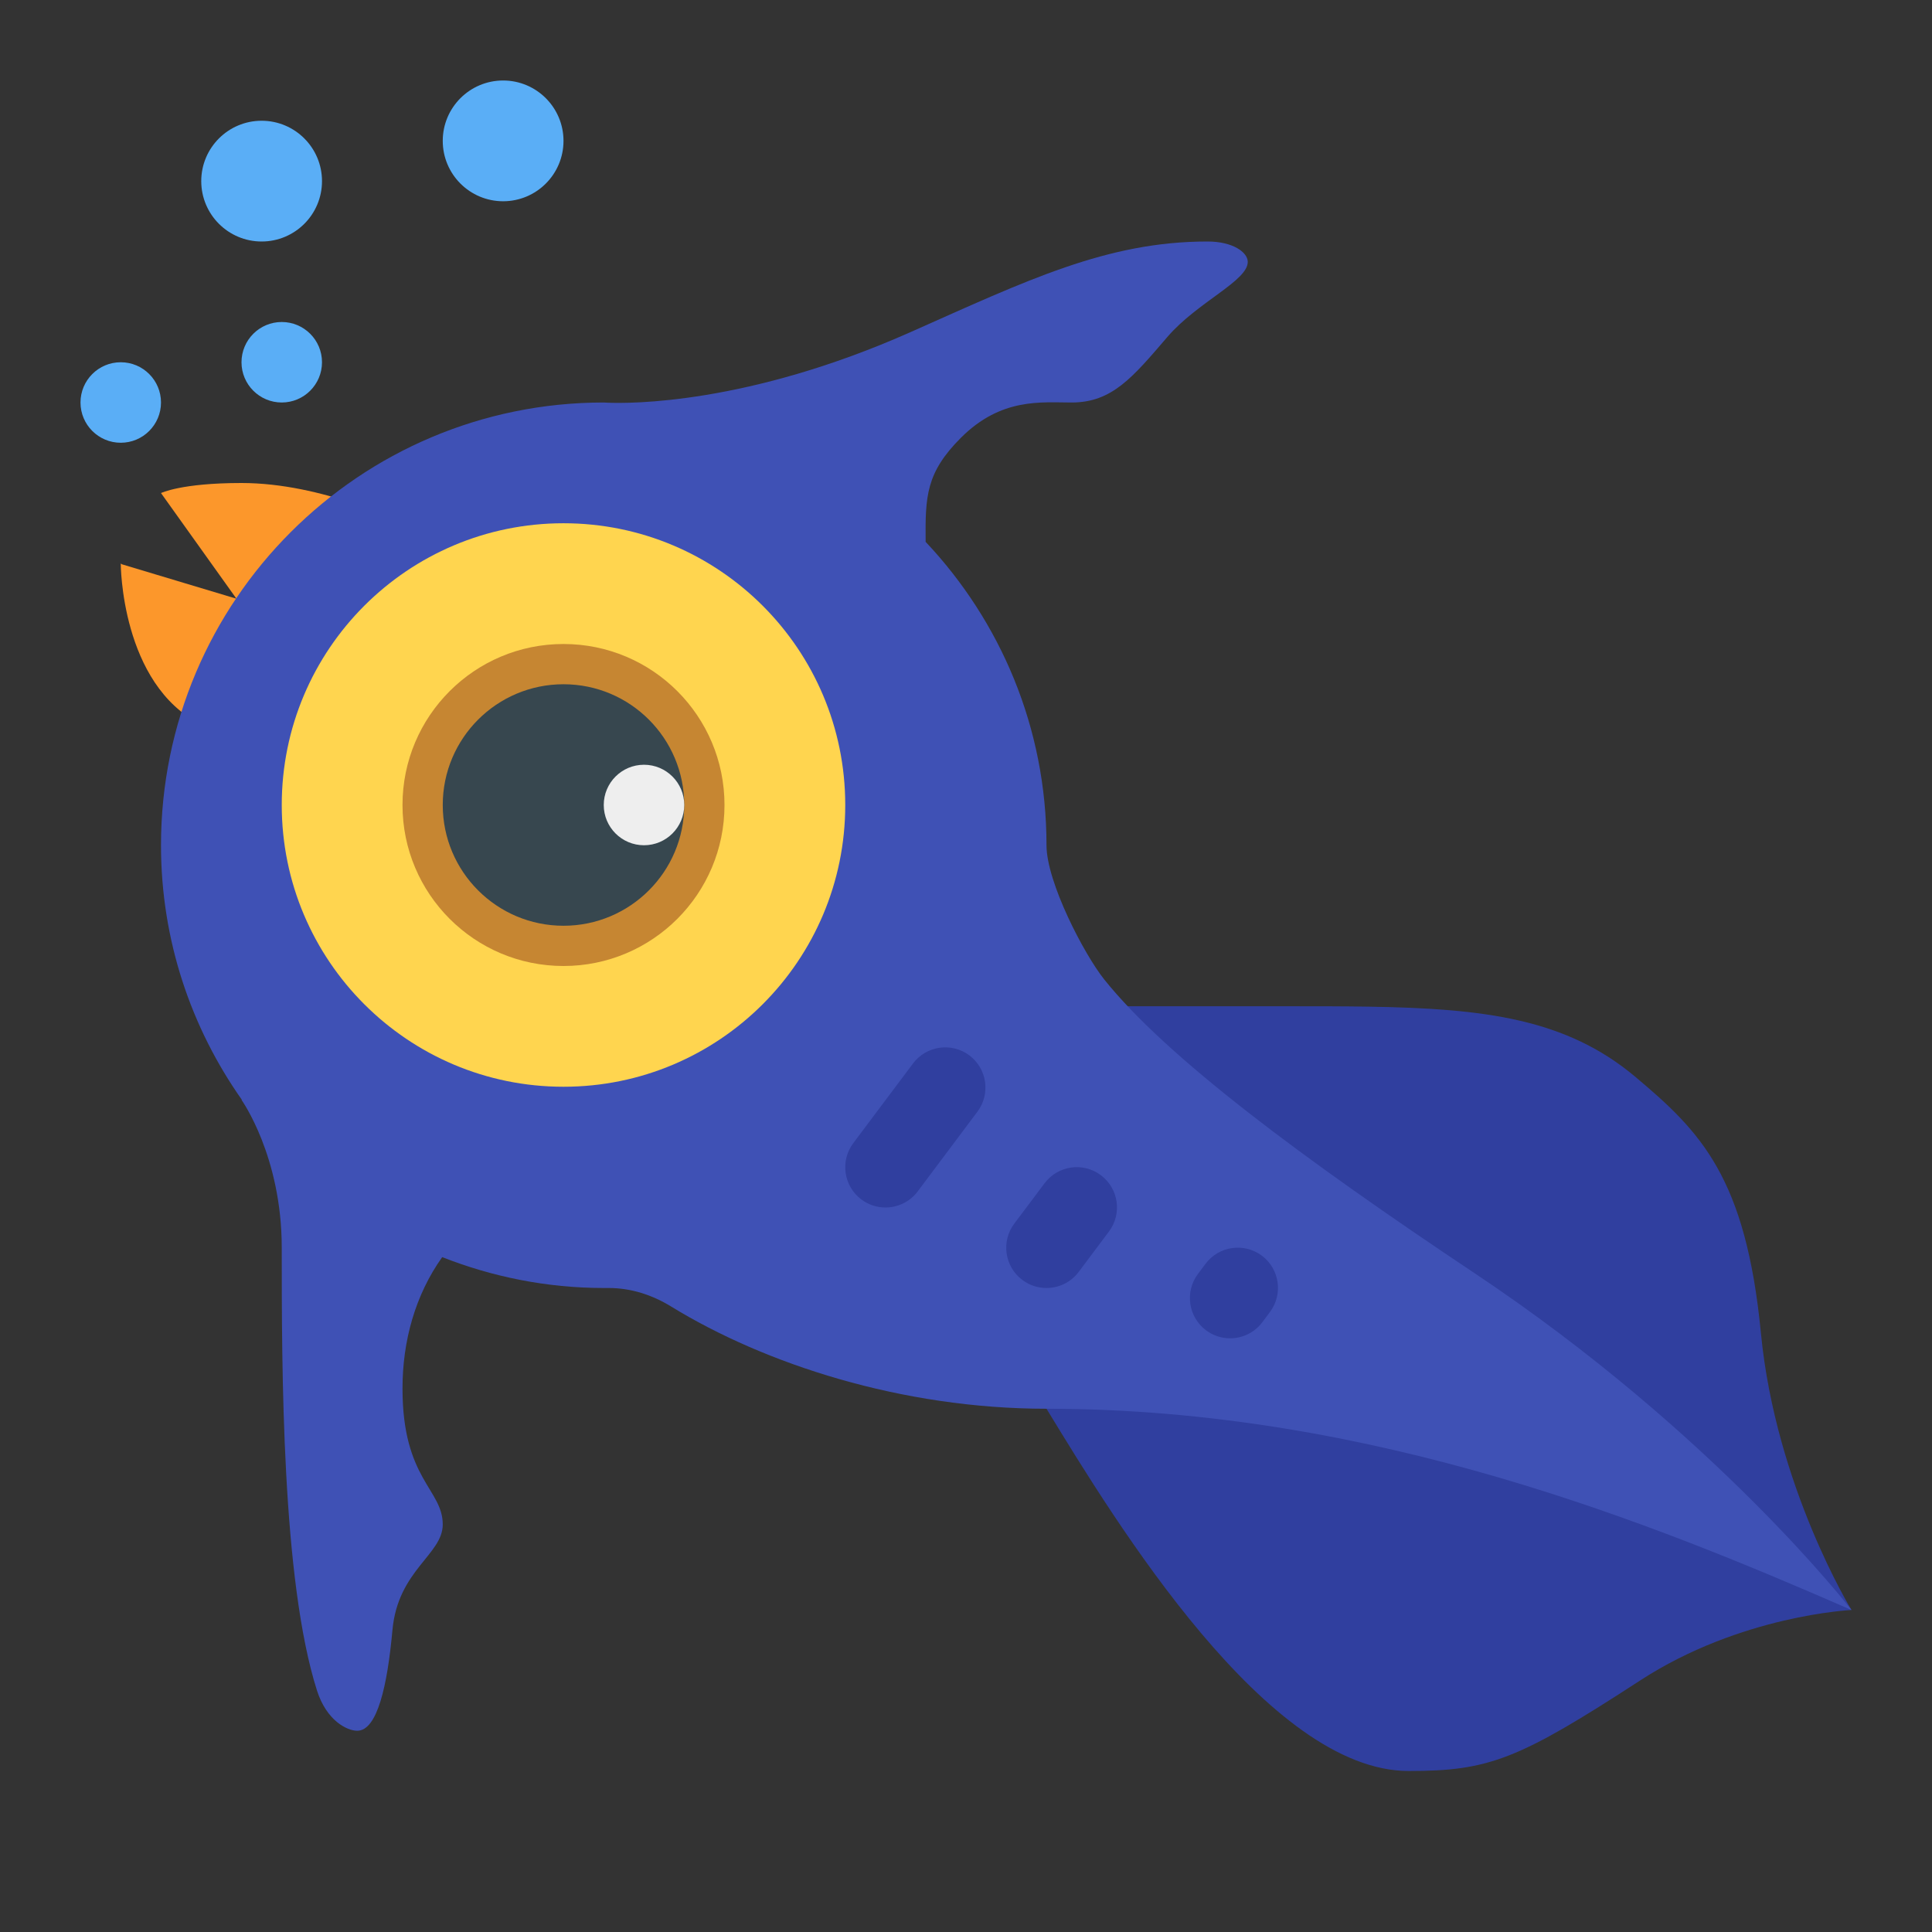
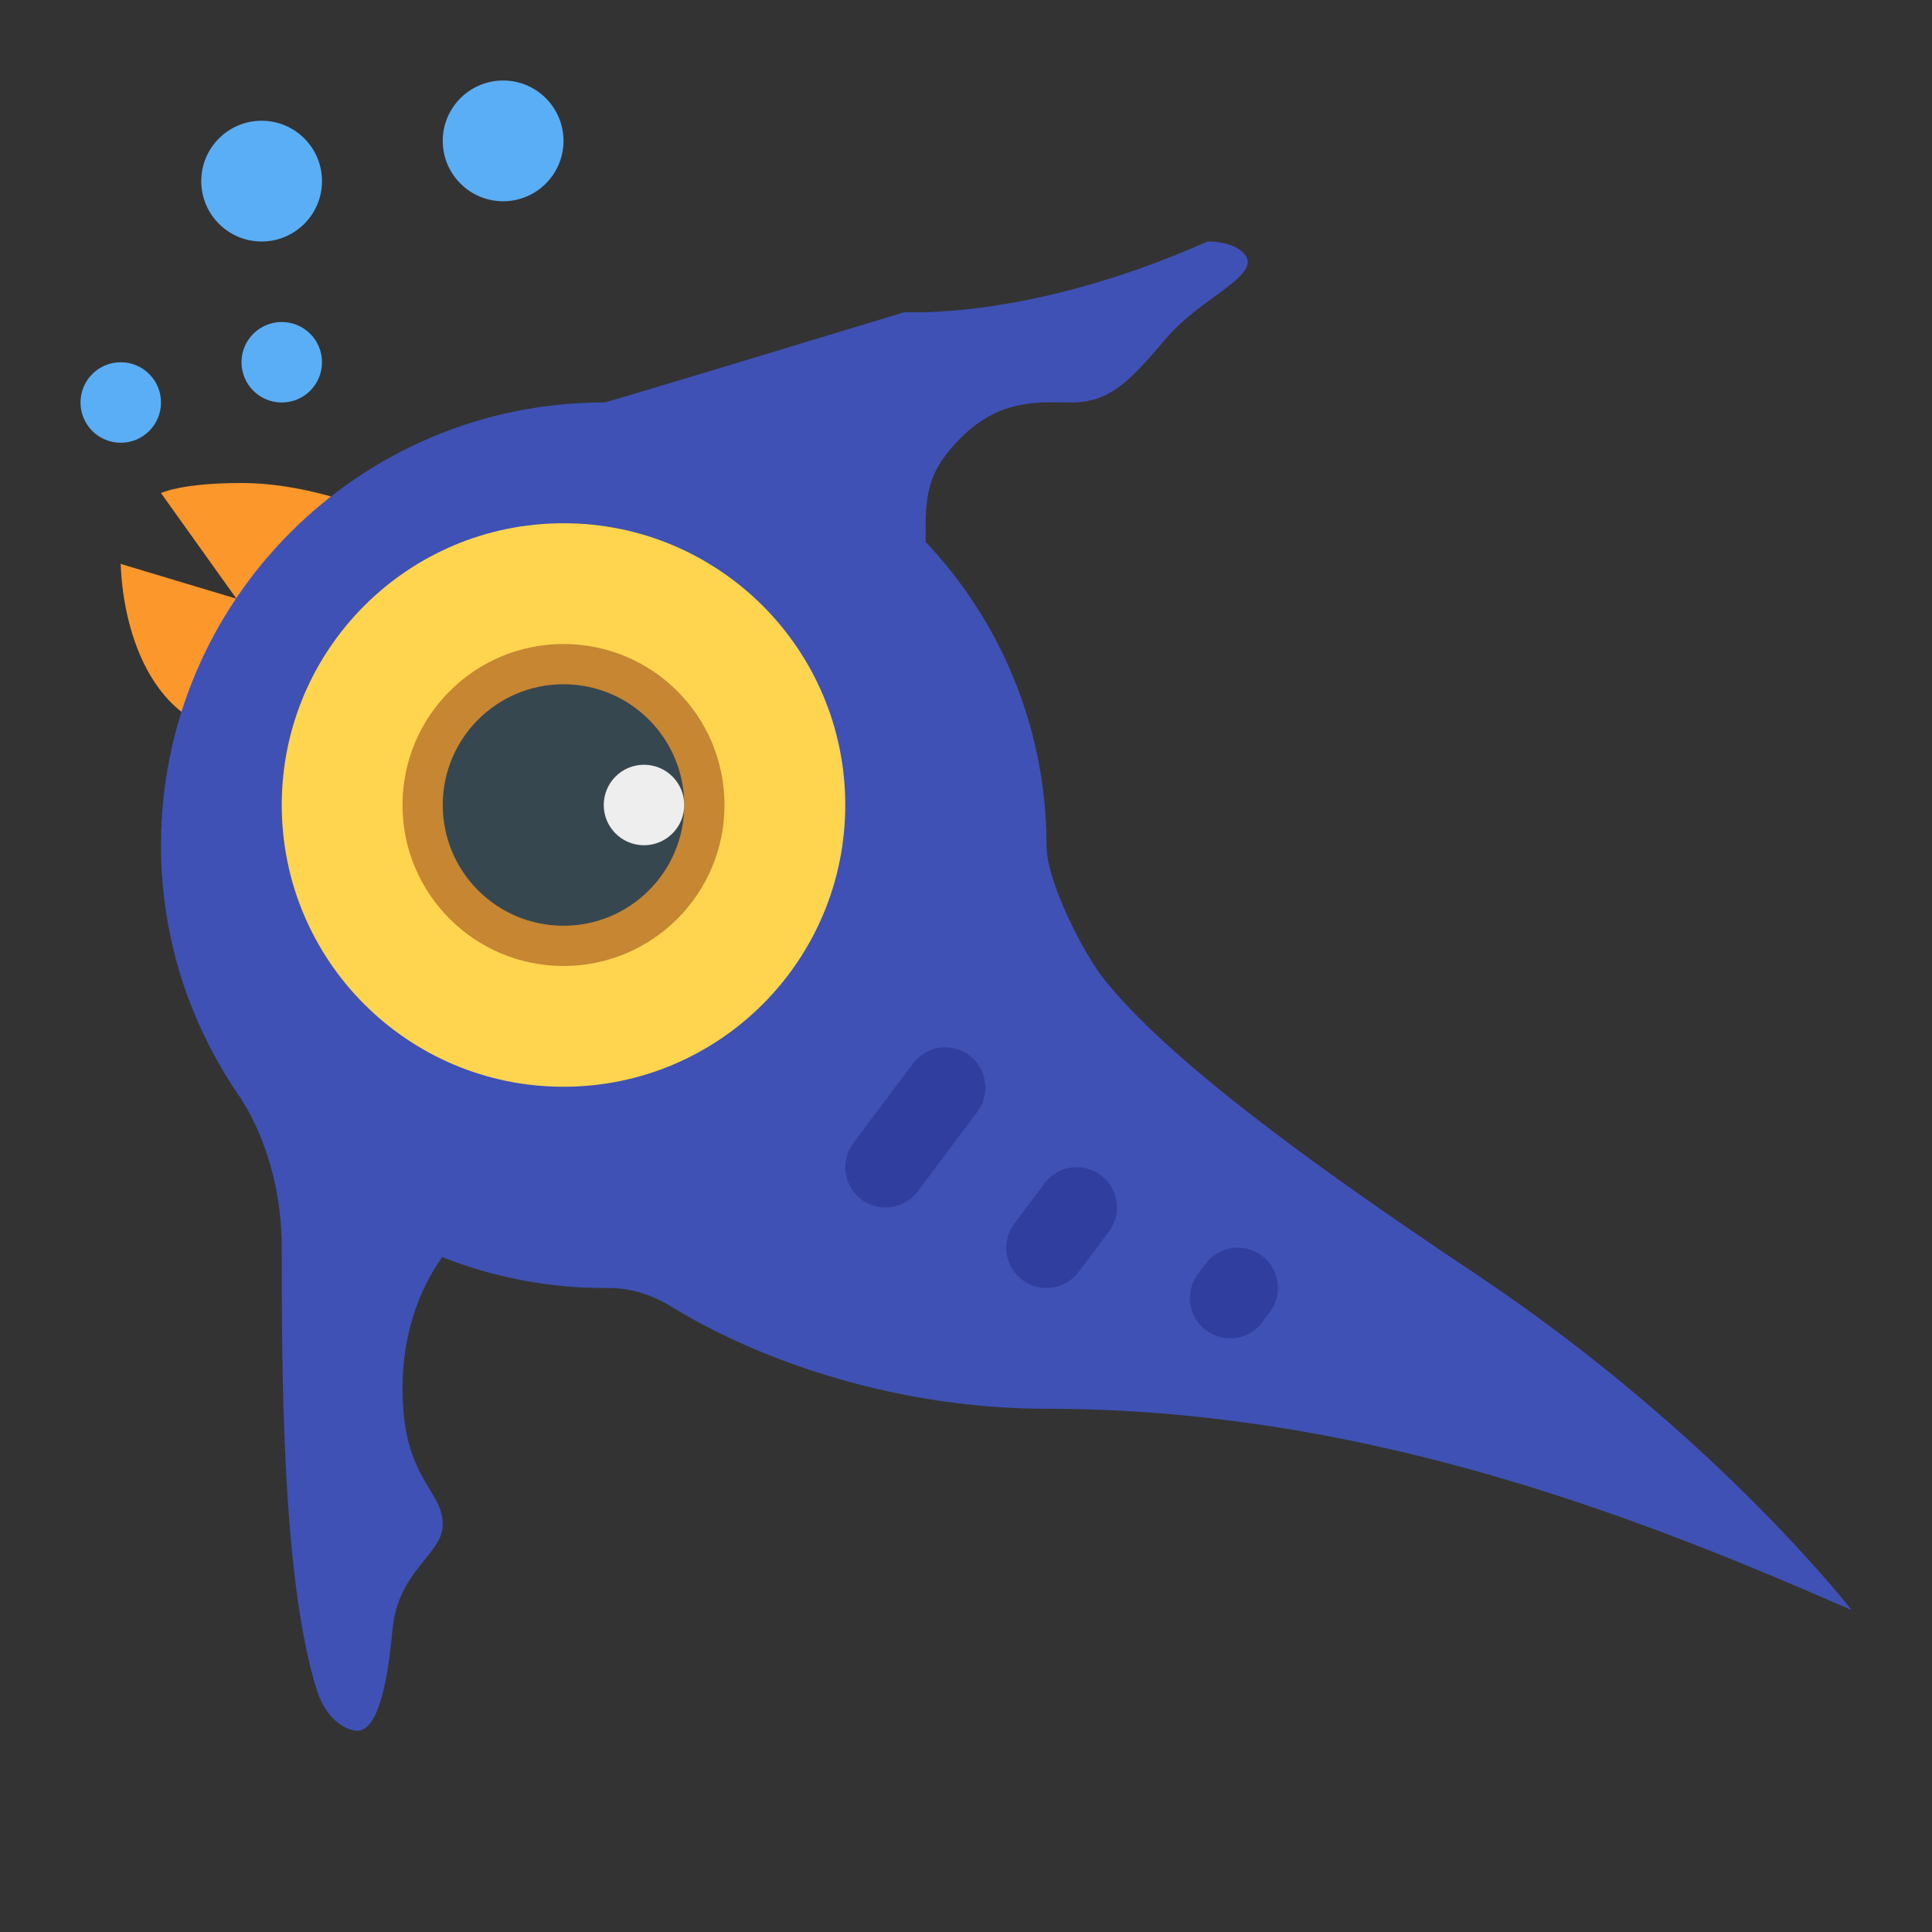
<svg xmlns="http://www.w3.org/2000/svg" viewBox="0 0 48 48" width="480px" height="480px">
  <rect x="0" y="0" width="48" height="48" fill="#333333" stroke="none" />
  <g />
  <path style="fill:#FC972B;" d="M6,12c-1.5,0-2,0.25-2,0.25l1.875,2.625L3.03,14.02L3,14c0,0,0,3,2,4h5v-5C10,13,8.029,12,6,12z" />
-   <path style="fill:#303F9F;" d="M43.75,33.125c-0.375-3.875-1.494-5.007-3.125-6.375c-1.715-1.439-3.737-1.695-6.625-1.74  C33.376,25,32.711,25,32,25c-4,0-7,0-7,0v8.308c0.362,0.624,0.707,1.21,1,1.692c1.75,2.875,5.5,9,9,9c2,0,2.727-0.285,5.75-2.25  C43.25,40.125,46,40,46,40S44.118,36.931,43.75,33.125z" />
-   <path style="fill:#3F51B5;" d="M46,40c0,0-3.375-4.375-9.375-8.375c-4.269-2.846-7.65-5.365-9.19-7.29C26.935,23.71,26,21.917,26,21  c0-2.921-1.146-5.568-3.003-7.538c-0.01-1.128,0.007-1.716,0.878-2.587c1-1,2-0.875,2.75-0.875c1,0,1.51-0.616,2.375-1.625  C29.75,7.5,31.013,6.976,31,6.5C30.994,6.267,30.631,6,30,6c-2.5,0-4.485,0.966-7.375,2.25c-4.061,1.805-6.993,1.777-7.529,1.755  C15.064,10.005,15.032,10,15,10C8.925,10,4,14.925,4,21c0,2.359,0.749,4.539,2.013,6.33L6,27.326c0,0,1,1.395,1,3.674  c0,3,0,8.25,0.875,11c0.24,0.753,0.75,1,1,1c0.5,0,0.75-1.125,0.875-2.5C9.886,39.006,11,38.625,11,37.875C11,37,10,36.75,10,34.5  c0-1.187,0.317-2.325,0.986-3.267C12.23,31.722,13.582,32,15,32h0.125c0.55,0,1.079,0.171,1.547,0.459  C19.001,33.888,22.402,35,26,35C34.125,35,41.125,37.875,46,40z" />
+   <path style="fill:#3F51B5;" d="M46,40c0,0-3.375-4.375-9.375-8.375c-4.269-2.846-7.65-5.365-9.19-7.29C26.935,23.71,26,21.917,26,21  c0-2.921-1.146-5.568-3.003-7.538c-0.01-1.128,0.007-1.716,0.878-2.587c1-1,2-0.875,2.75-0.875c1,0,1.51-0.616,2.375-1.625  C29.75,7.5,31.013,6.976,31,6.5C30.994,6.267,30.631,6,30,6c-4.061,1.805-6.993,1.777-7.529,1.755  C15.064,10.005,15.032,10,15,10C8.925,10,4,14.925,4,21c0,2.359,0.749,4.539,2.013,6.33L6,27.326c0,0,1,1.395,1,3.674  c0,3,0,8.25,0.875,11c0.24,0.753,0.75,1,1,1c0.5,0,0.75-1.125,0.875-2.5C9.886,39.006,11,38.625,11,37.875C11,37,10,36.75,10,34.5  c0-1.187,0.317-2.325,0.986-3.267C12.23,31.722,13.582,32,15,32h0.125c0.55,0,1.079,0.171,1.547,0.459  C19.001,33.888,22.402,35,26,35C34.125,35,41.125,37.875,46,40z" />
  <circle style="fill:#FFD54F;" cx="14" cy="20" r="7" />
  <circle style="fill:#C68632;" cx="14" cy="20" r="4" />
  <circle style="fill:#37474F;" cx="14" cy="20" r="3" />
  <circle style="fill:#5AAEF6;" cx="3" cy="10" r="1" />
  <circle style="fill:#5AAEF6;" cx="6.5" cy="4.5" r="1.5" />
  <circle style="fill:#5AAEF6;" cx="12.5" cy="3.5" r="1.5" />
  <circle style="fill:#5AAEF6;" cx="7" cy="9" r="1" />
  <circle style="fill:#EEEEEE;" cx="16" cy="20" r="1" />
  <path style="fill:#303F9F;" d="M21.999,30c-0.209,0-0.419-0.065-0.6-0.2c-0.441-0.332-0.53-0.958-0.199-1.4l1.484-1.979  c0.331-0.441,0.957-0.531,1.4-0.2c0.441,0.332,0.53,0.958,0.199,1.4L22.8,29.6C22.604,29.862,22.303,30,21.999,30z" />
  <path style="fill:#303F9F;" d="M25.999,32c-0.209,0-0.419-0.065-0.599-0.2c-0.442-0.331-0.532-0.958-0.2-1.4l0.752-1.002  c0.331-0.442,0.958-0.532,1.399-0.2c0.442,0.331,0.532,0.958,0.2,1.4L26.8,31.6C26.604,31.862,26.303,32,25.999,32z" />
  <path style="fill:#303F9F;" d="M30.562,33.25c-0.209,0-0.419-0.065-0.6-0.2c-0.441-0.332-0.53-0.958-0.199-1.4l0.189-0.252  c0.331-0.442,0.957-0.531,1.4-0.2c0.441,0.332,0.53,0.958,0.199,1.4l-0.189,0.252C31.166,33.112,30.865,33.25,30.562,33.25z" />
</svg>